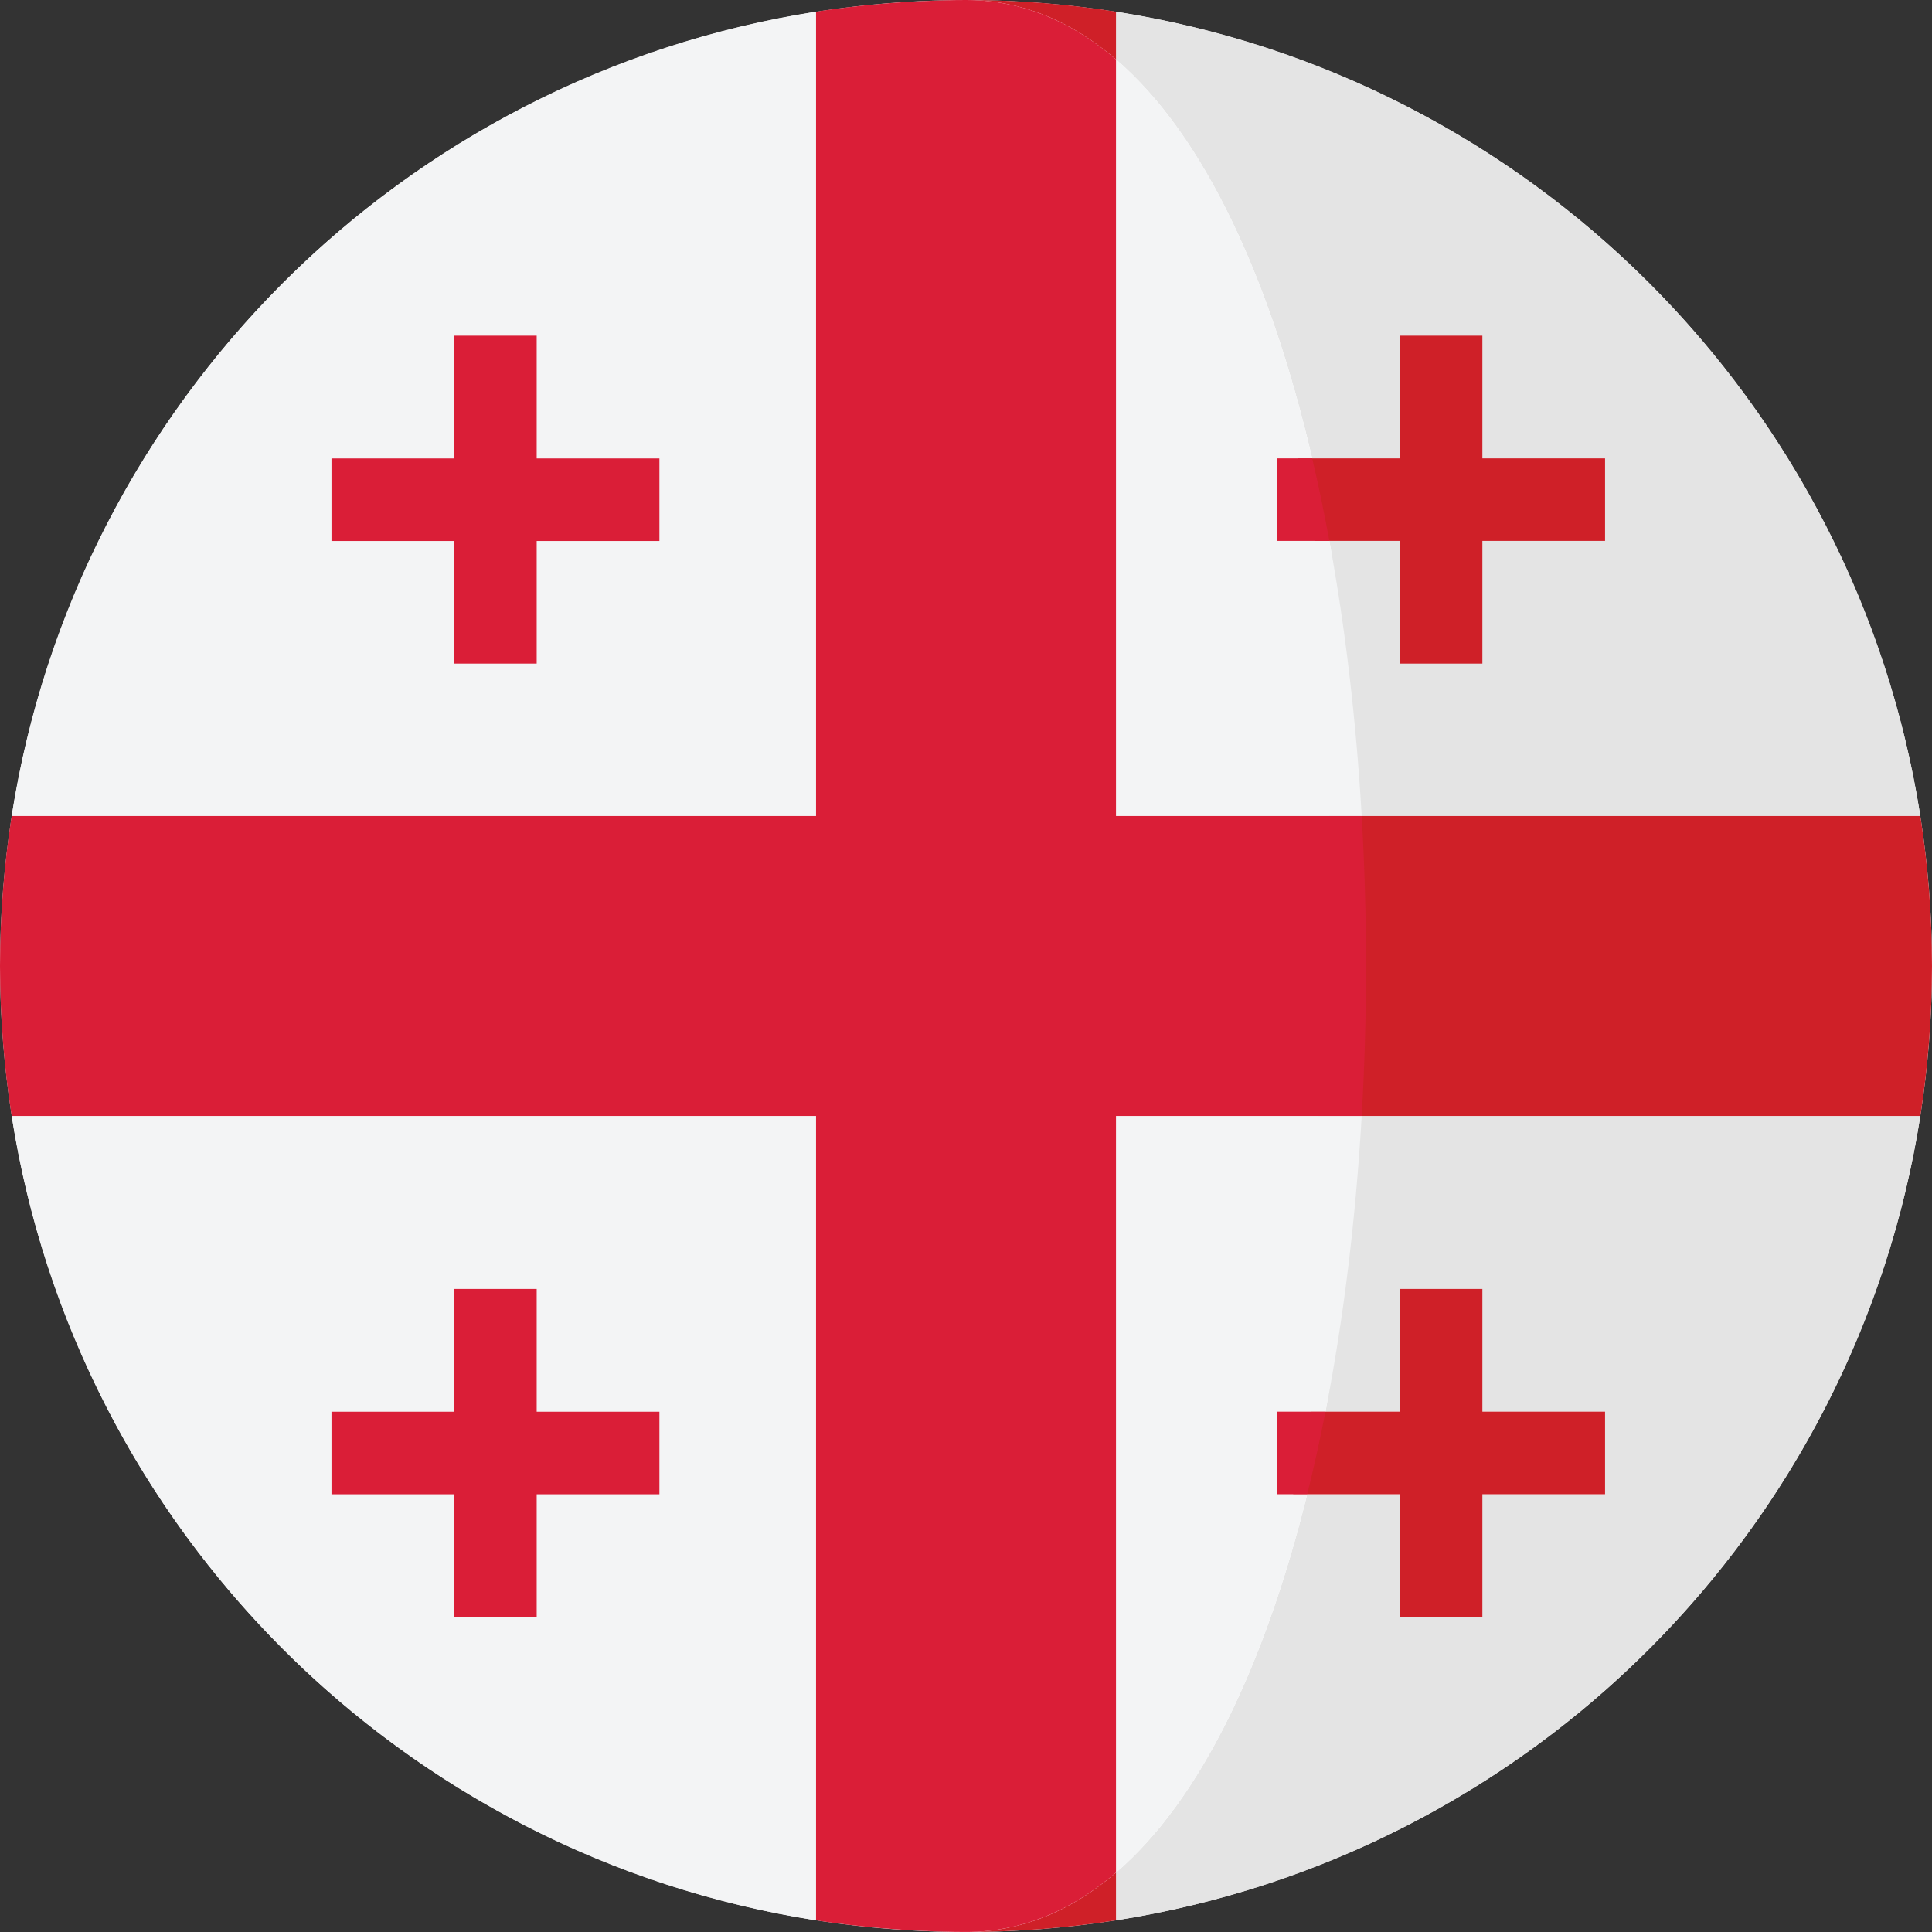
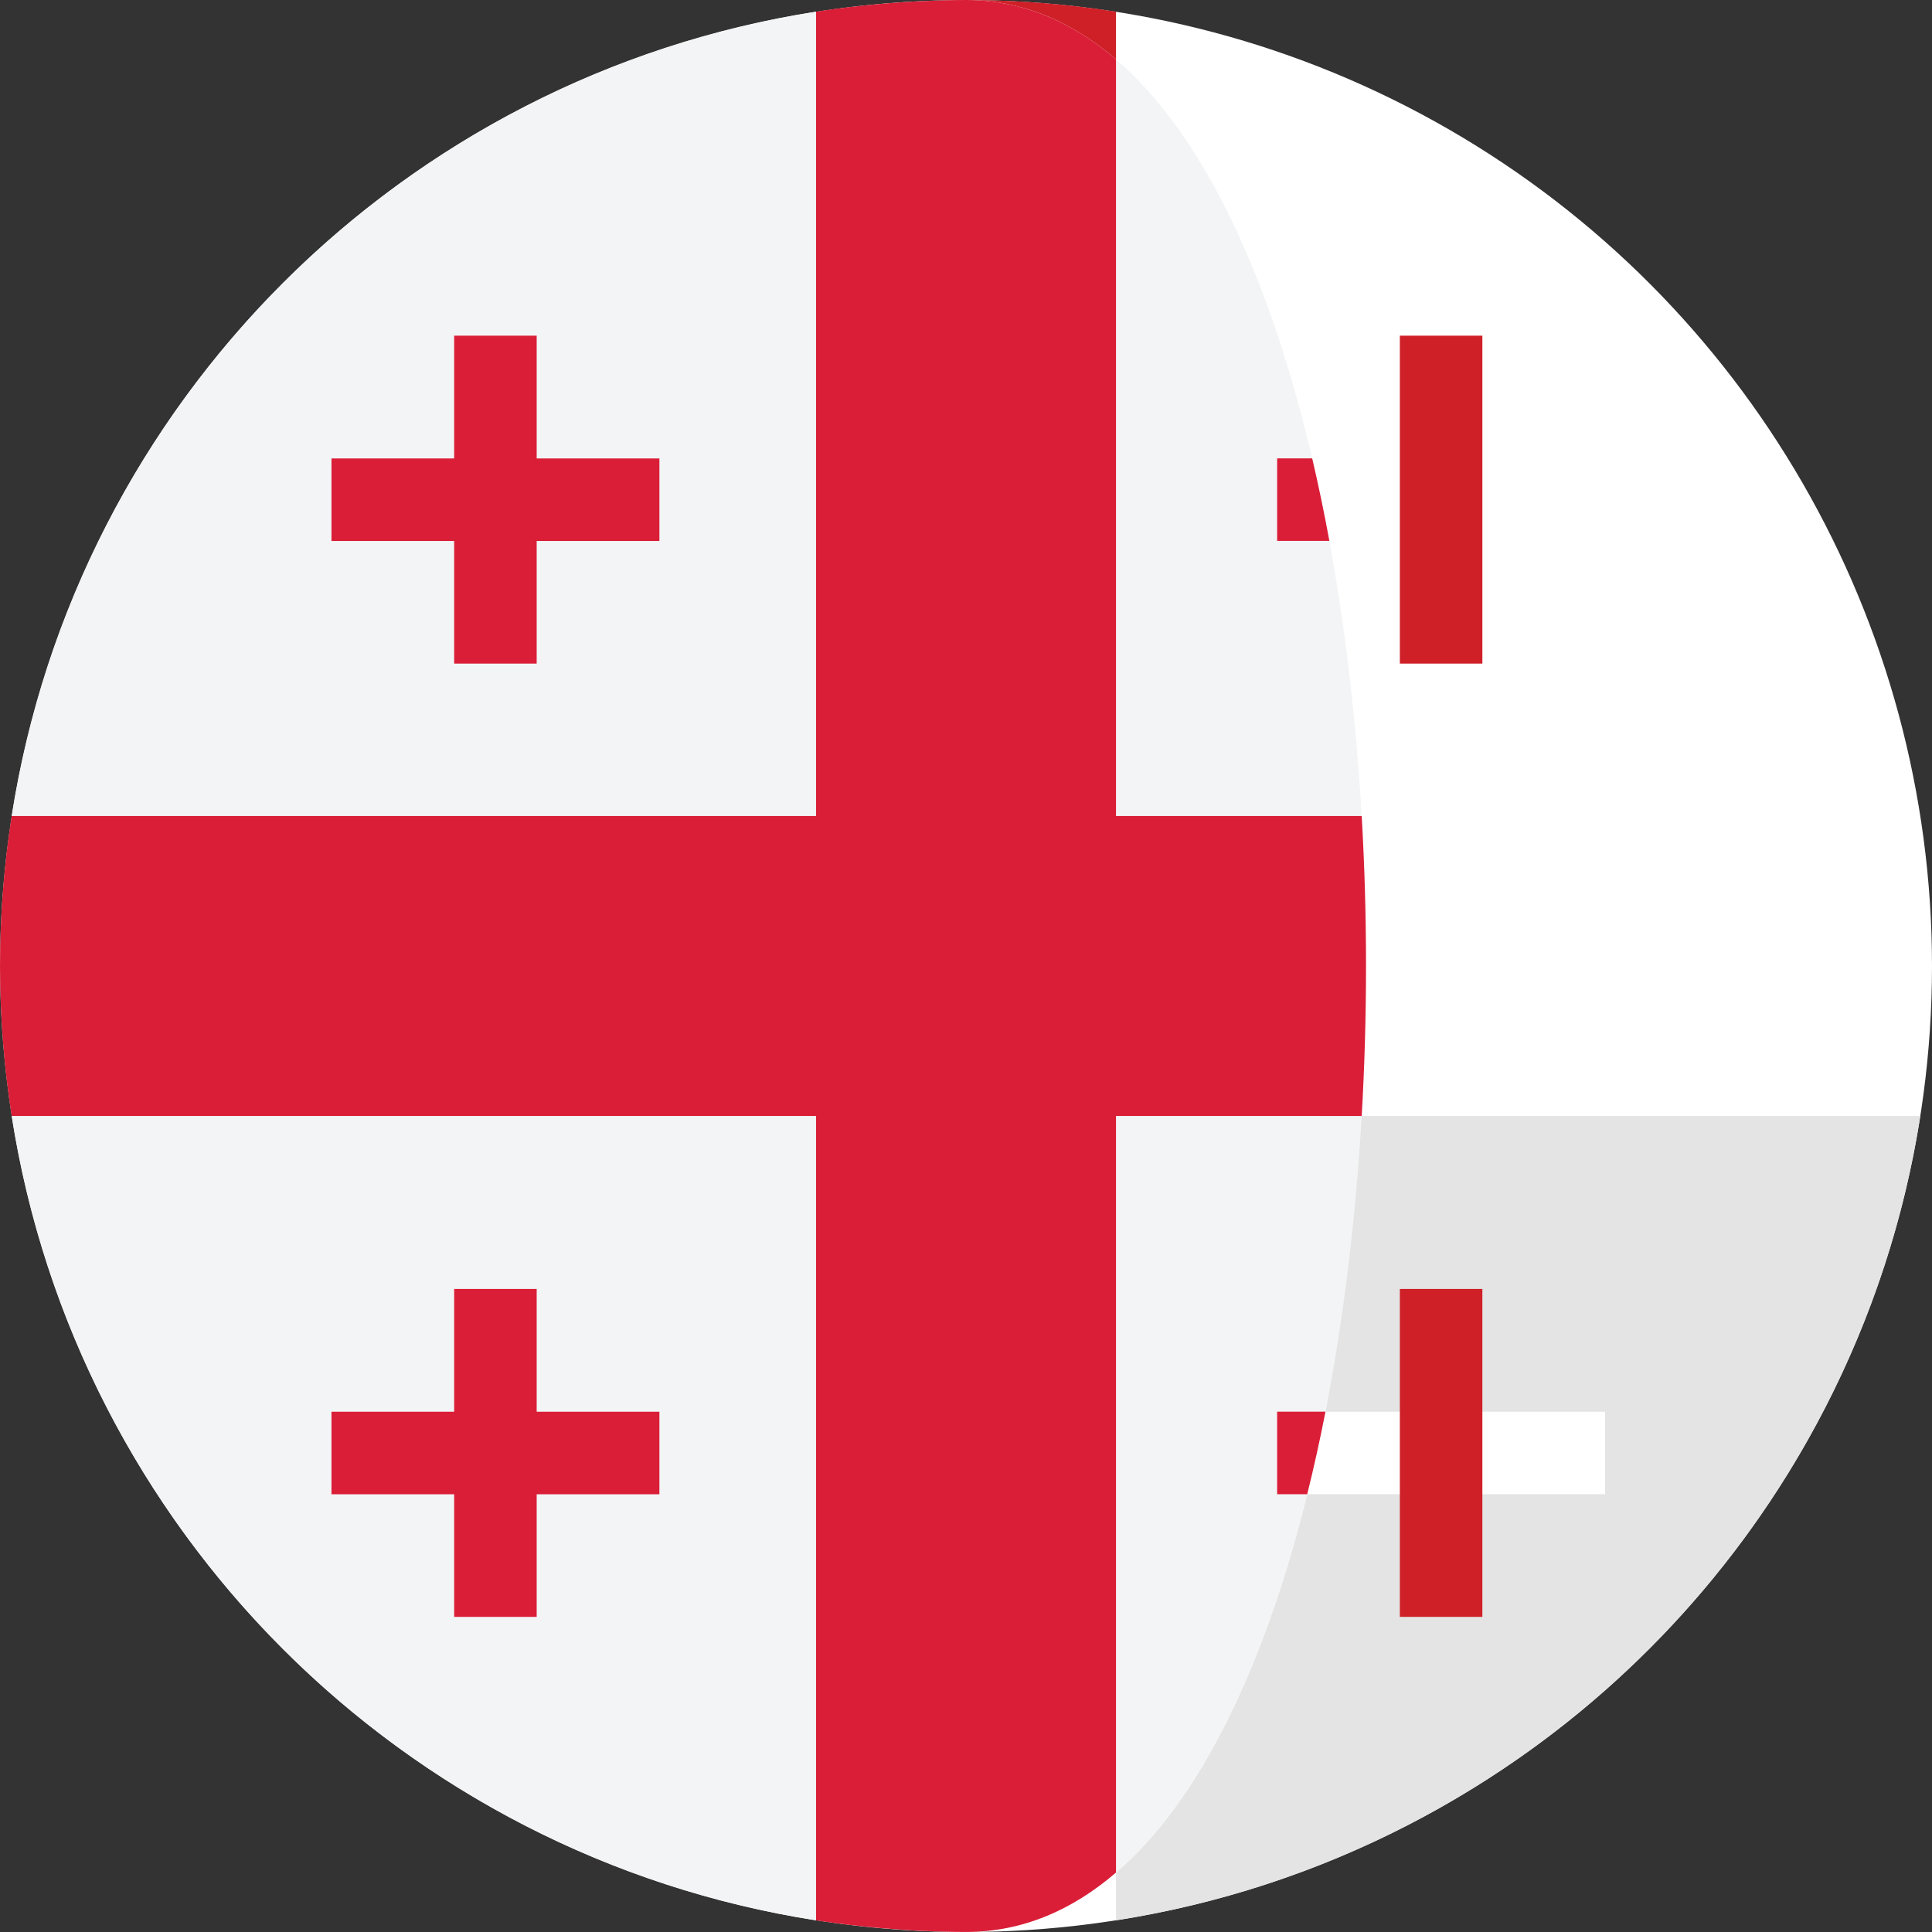
<svg xmlns="http://www.w3.org/2000/svg" version="1.1" id="Capa_1" viewBox="0 0 473.68 473.68" xml:space="preserve">
  <rect x="0" y="0" width="473.68" height="473.68" fill="#333333" stroke="none" />
  <circle style="fill:#FFFFFF;" cx="236.85" cy="236.85" r="236.83" />
  <g>
    <path style="fill:#F3F4F5;" d="M200.075,2.857C98.717,18.653,18.66,98.714,2.857,200.067h197.218V2.857z" />
    <path style="fill:#F3F4F5;" d="M2.857,273.61c15.8,101.357,95.864,181.422,197.218,197.218V273.61H2.857z" />
  </g>
  <g>
    <rect x="111.35" y="82.3" style="fill:#DA1E37;" width="20.231" height="80.4" />
    <rect x="81.27" y="112.4" style="fill:#DA1E37;" width="80.4" height="20.239" />
    <rect x="111.35" y="316.02" style="fill:#DA1E37;" width="20.231" height="80.4" />
    <rect x="81.27" y="346.12" style="fill:#DA1E37;" width="80.4" height="20.239" />
  </g>
  <g>
    <path style="fill:#E4E4E4;" d="M324.976,346.109h68.546v20.239H320.5c-10.209,41.12-25.833,74.691-46.883,92.768v11.709   c101.35-15.807,181.407-95.864,197.203-197.21H323.092C321.633,298.736,329.449,323.282,324.976,346.109z" />
-     <path style="fill:#E4E4E4;" d="M321.719,112.385h71.804v20.239h-67.589c3.93,21.387-1.387,44.168-0.037,67.443H470.82   C455.02,98.717,374.963,18.66,273.617,2.857v11.709C295.52,33.387,311.555,68.969,321.719,112.385z" />
  </g>
  <g>
    <path style="fill:#CF2028;" d="M221.424,473.138c-1.754-0.108-3.511-0.239-5.265-0.389   C217.905,472.903,219.663,473.026,221.424,473.138z" />
    <path style="fill:#CF2028;" d="M216.159,0.935c1.754-0.146,3.511-0.284,5.265-0.393C219.663,0.658,217.905,0.782,216.159,0.935z" />
    <path style="fill:#CF2028;" d="M225.99,0.277C229.614,0.116,233.23,0,236.835,0C233.196,0,229.591,0.108,225.99,0.277z" />
-     <path style="fill:#CF2028;" d="M470.82,200.067H325.896c1.41,24.345,1.41,49.205,0,73.542H470.82   c1.87-11.978,2.857-24.255,2.857-36.767S472.69,212.053,470.82,200.067z" />
-     <path style="fill:#CF2028;" d="M236.835,473.677c12.513,0,24.797-0.987,36.782-2.857v-11.709   C262.787,468.426,250.536,473.677,236.835,473.677z" />
    <path style="fill:#CF2028;" d="M273.617,2.857C261.632,0.987,249.347,0,236.835,0c13.702,0,25.949,5.258,36.782,14.566V2.857z" />
    <path style="fill:#CF2028;" d="M236.835,473.677c-3.609,0-7.225-0.108-10.845-0.269   C229.591,473.576,233.196,473.677,236.835,473.677z" />
-     <path style="fill:#CF2028;" d="M393.523,132.624v-20.239H318.26c1.541,6.582,2.943,13.335,4.214,20.239H393.523z" />
-     <path style="fill:#CF2028;" d="M393.523,366.347v-20.239h-71.987c-1.35,6.926-2.85,13.672-4.476,20.239H393.523z" />
  </g>
  <g>
    <path style="fill:#FFFFFF;" d="M221.424,0.542c1.518-0.093,3.04-0.198,4.566-0.262C224.468,0.344,222.95,0.445,221.424,0.542z" />
    <path style="fill:#FFFFFF;" d="M225.99,473.408c-1.526-0.067-3.044-0.168-4.566-0.269   C222.95,473.232,224.468,473.34,225.99,473.408z" />
  </g>
  <g>
    <path style="fill:#F3F4F5;" d="M273.617,459.115c21.05-18.077,36.674-51.647,46.883-92.768h-7.378v-20.239h11.854   c4.469-22.826,7.419-47.373,8.882-72.499h-60.241V459.115z" />
    <path style="fill:#F3F4F5;" d="M313.122,132.624v-20.239h8.597c-10.168-43.413-26.199-78.998-48.102-97.82v185.502h60.241   c-1.35-23.279-3.994-46.057-7.924-67.443H313.122z" />
  </g>
  <g>
    <path style="fill:#DA1E37;" d="M273.617,273.61h60.241c1.41-24.337,1.41-49.198,0-73.542h-60.241V14.566   C262.787,5.262,250.536,0,236.835,0c-3.609,0-7.225,0.116-10.845,0.277c-1.526,0.067-3.044,0.168-4.566,0.262   c-1.754,0.108-3.511,0.247-5.265,0.393c-5.411,0.475-10.781,1.096-16.084,1.922v197.21H2.857C0.987,212.049,0,224.326,0,236.838   s0.987,24.79,2.857,36.768h197.218v197.218c5.303,0.826,10.673,1.447,16.084,1.922c1.754,0.146,3.511,0.277,5.265,0.389   c1.518,0.101,3.04,0.206,4.566,0.269c3.624,0.161,7.24,0.269,10.845,0.269c13.702,0,25.949-5.25,36.782-14.566V273.61z" />
    <path style="fill:#DA1E37;" d="M313.122,132.624h12.812c-1.271-6.903-2.674-13.657-4.214-20.239h-8.597v20.239H313.122z" />
    <path style="fill:#DA1E37;" d="M313.122,366.347h7.378c1.63-6.567,3.126-13.317,4.476-20.239h-11.854V366.347z" />
  </g>
  <g>
    <rect x="343.21" y="316.02" style="fill:#CF2028;" width="20.231" height="80.4" />
    <rect x="343.21" y="82.3" style="fill:#CF2028;" width="20.231" height="80.4" />
  </g>
</svg>